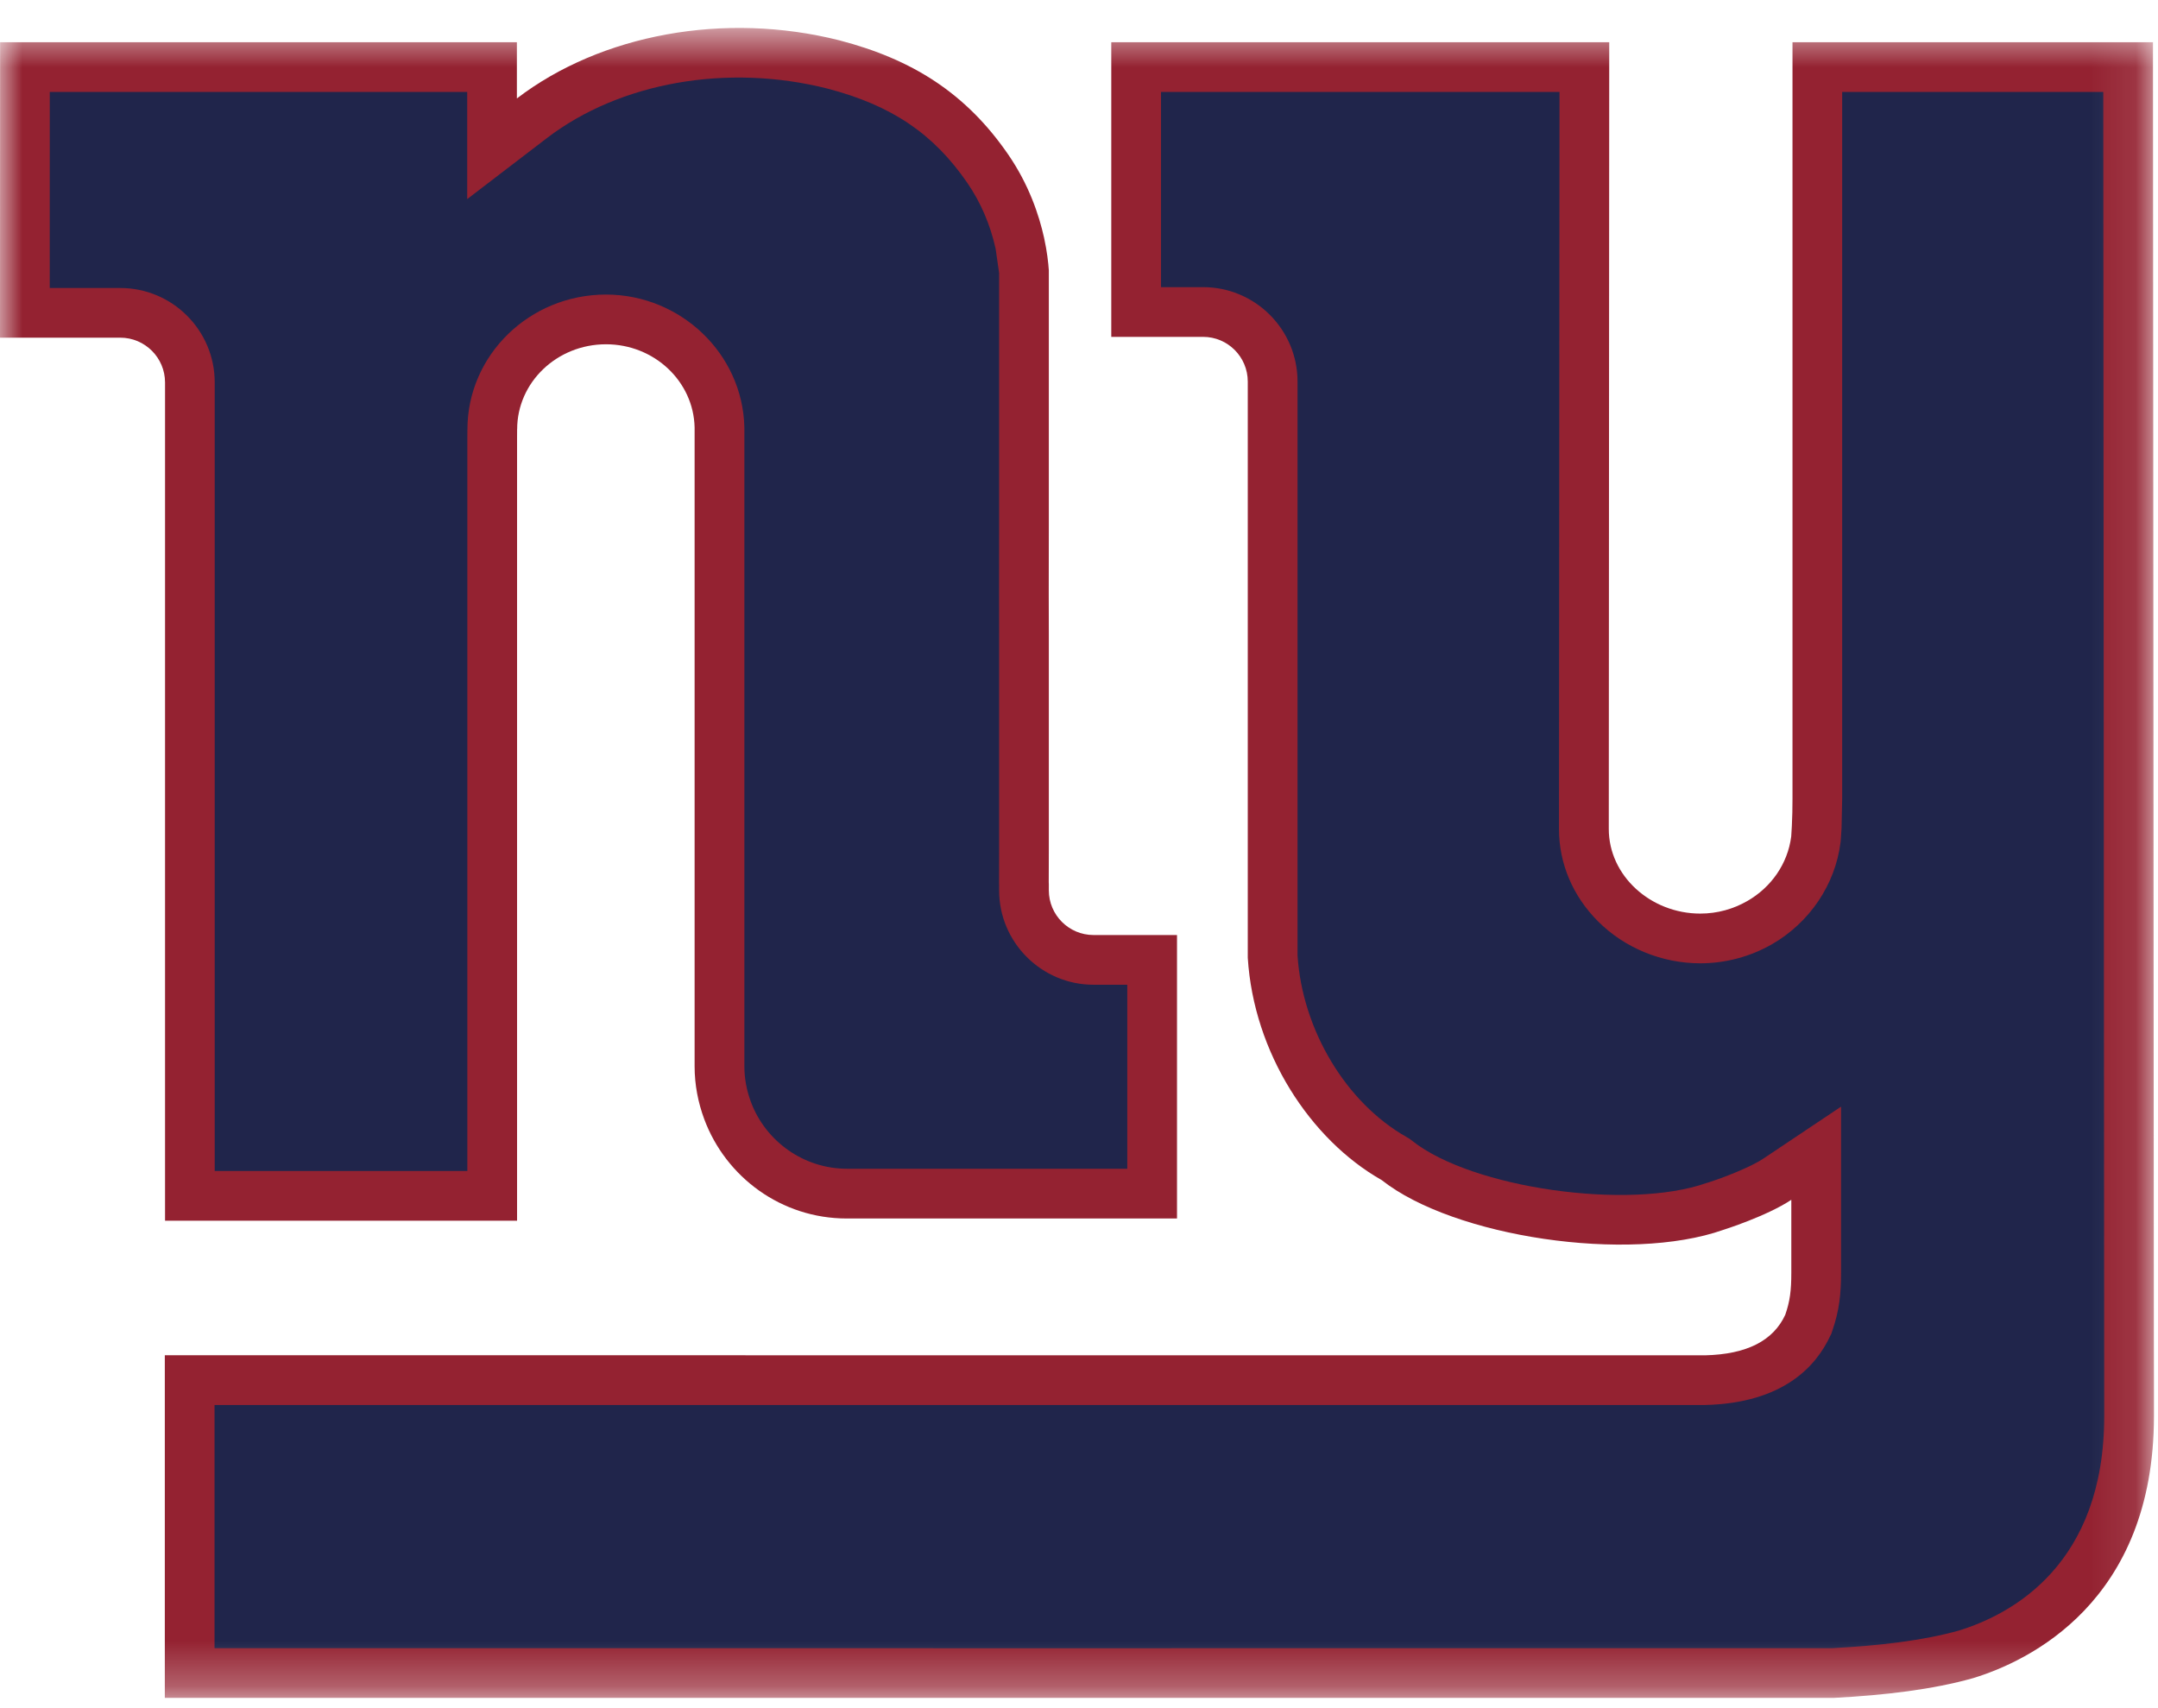
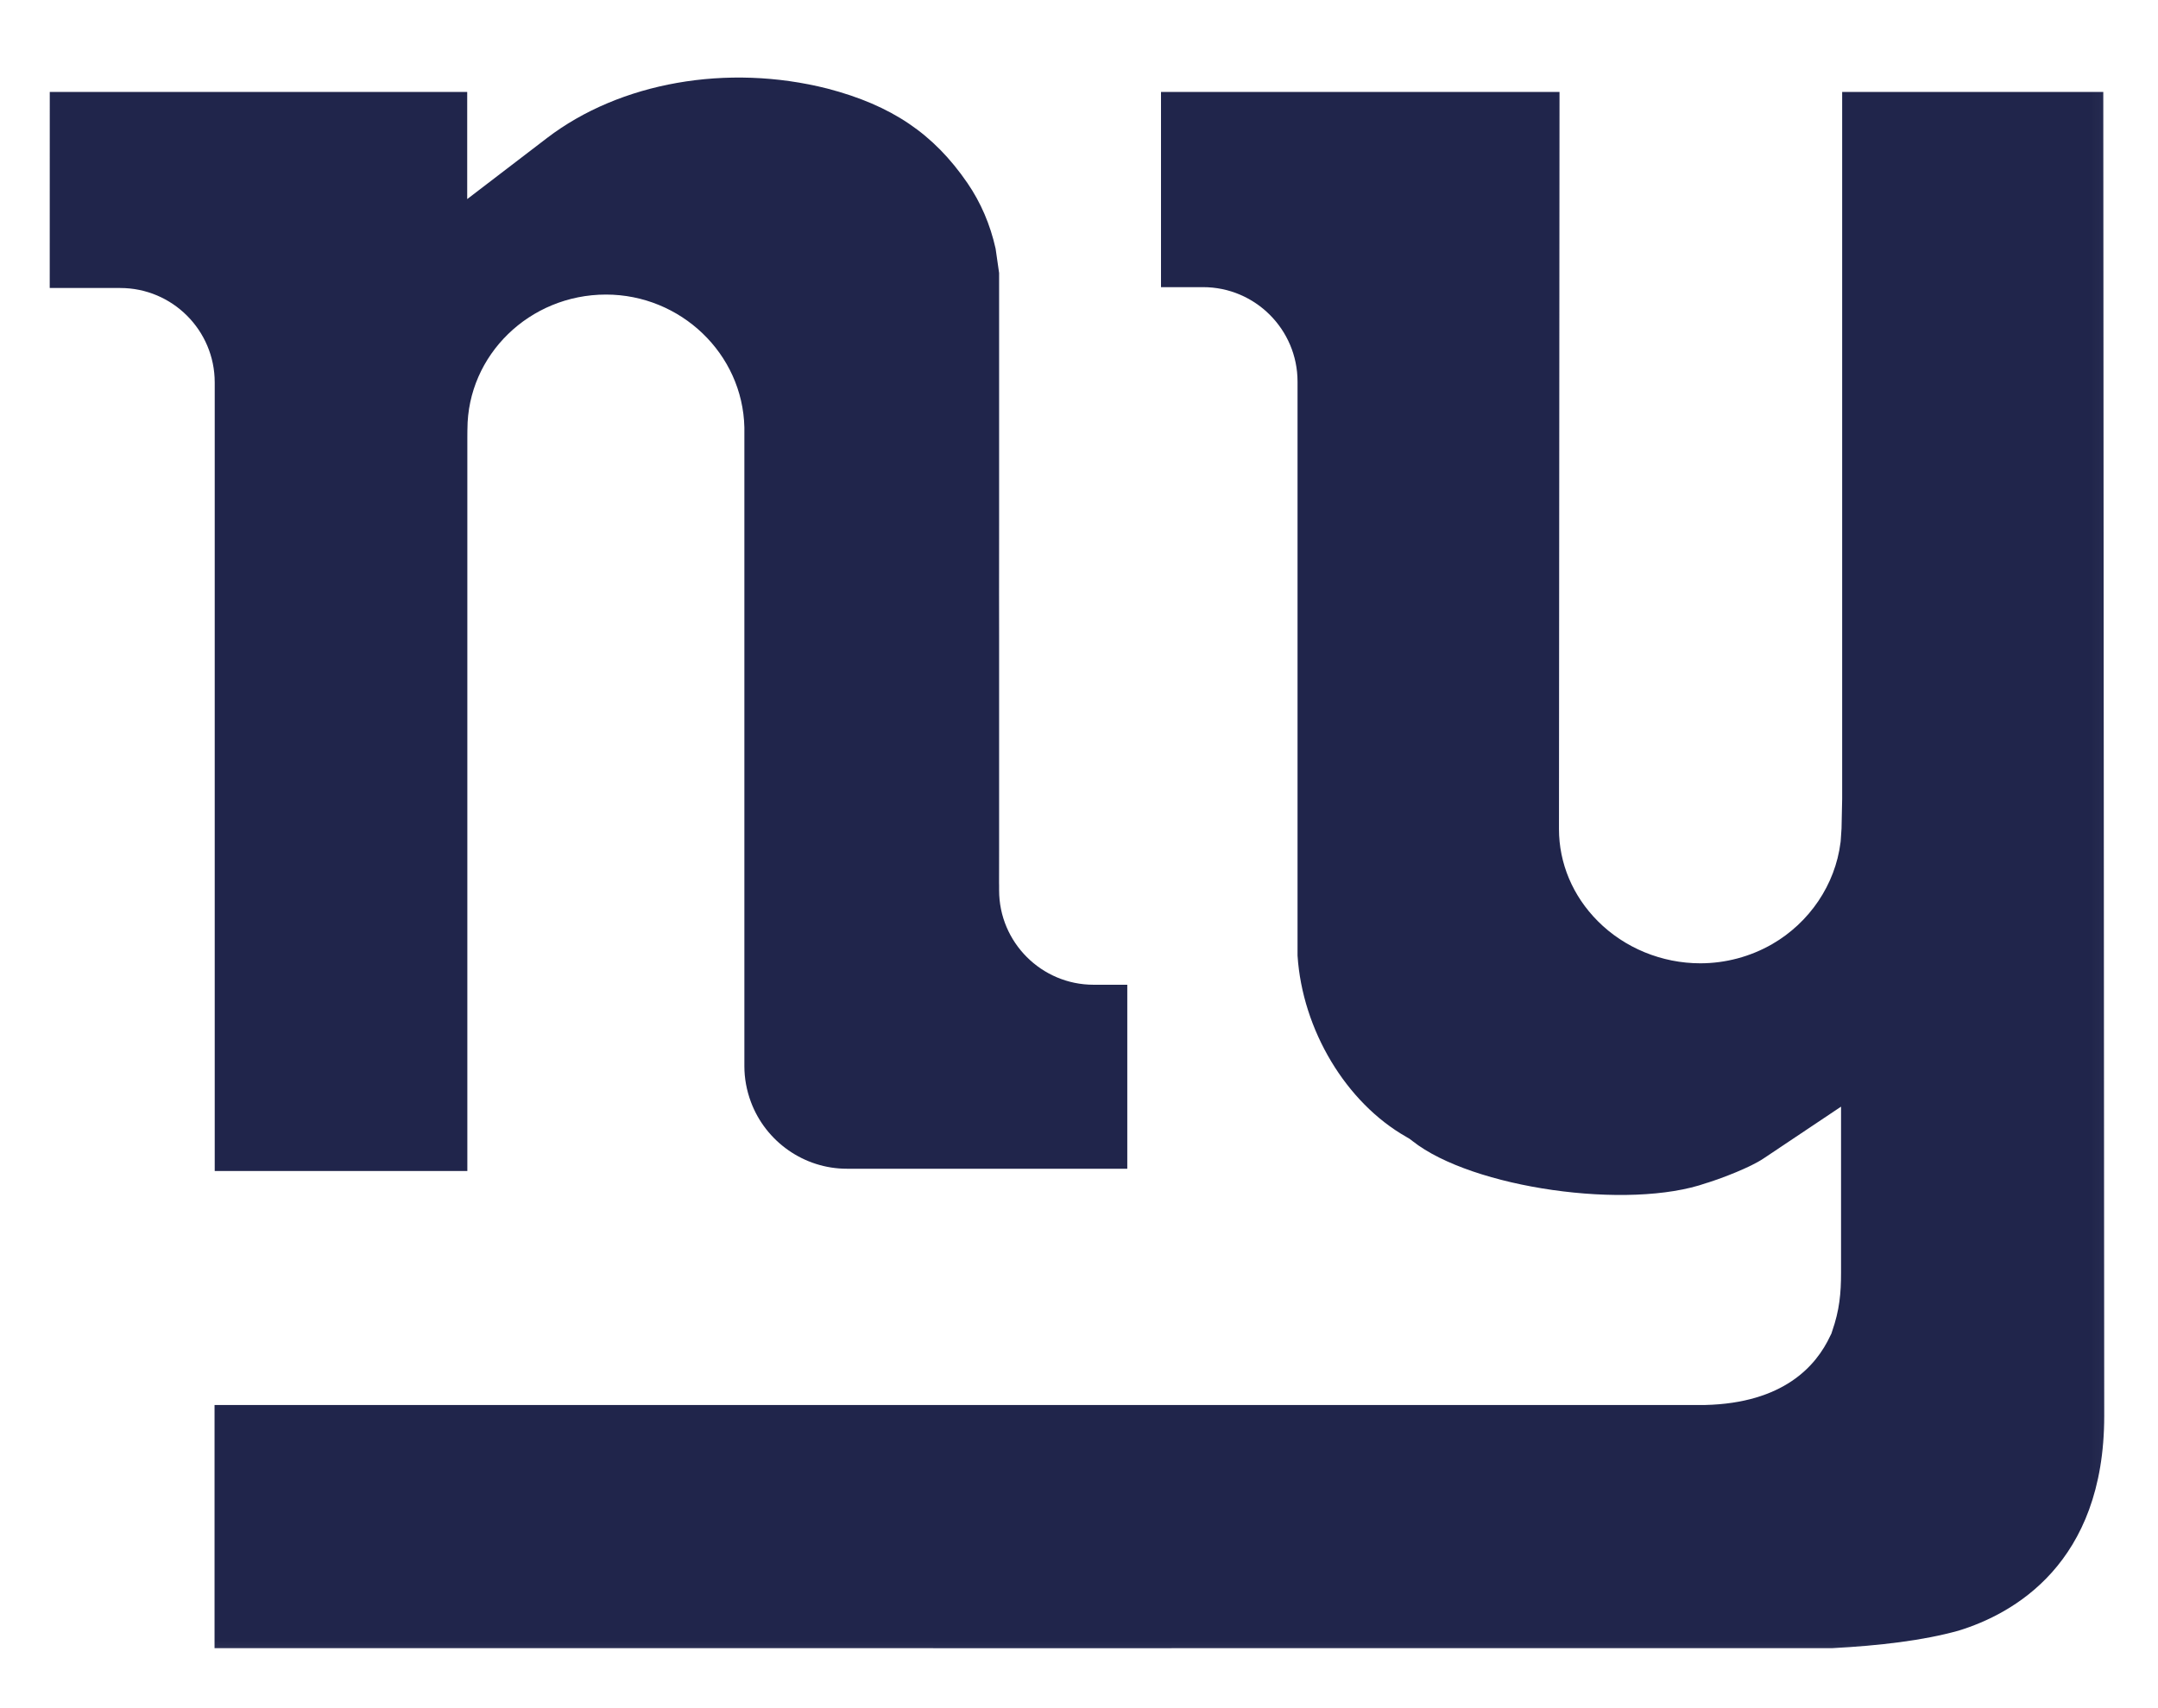
<svg xmlns="http://www.w3.org/2000/svg" width="48" height="38" viewBox="0 0 48 38" fill="none">
  <mask id="mask0_4_307" style="mask-type:alpha" maskUnits="userSpaceOnUse" x="0" y="0" width="48" height="38">
    <path fill-rule="evenodd" clip-rule="evenodd" d="M0 0.622H47.91V37.723H0V0.622Z" fill="white" />
  </mask>
  <g mask="url(#mask0_4_307)">
-     <path fill-rule="evenodd" clip-rule="evenodd" d="M47.908 29.854L47.888 0.939H39.87V17.77C39.87 17.974 39.866 18.176 39.856 18.374C39.853 18.453 39.848 18.53 39.842 18.607C39.764 19.219 39.393 19.742 38.866 20.044C38.558 20.221 38.202 20.324 37.819 20.324C36.715 20.324 35.78 19.481 35.784 18.435L35.794 0.939H24.718V7.494H26.76C27.31 7.494 27.754 7.94 27.754 8.49V21.308C27.886 23.418 29.139 25.348 30.733 26.253C32.336 27.521 36.227 28.102 38.328 27.361C38.328 27.361 39.298 27.056 39.844 26.691V28.318C39.844 28.706 39.814 28.948 39.709 29.25C39.442 29.826 38.856 30.128 37.927 30.151L3.666 30.149V37.771H40.8C41.93 37.712 42.994 37.585 43.889 37.332C45.111 36.959 47.91 35.647 47.91 31.501C47.91 31.44 47.91 29.915 47.908 29.854Z" fill="#942231" />
    <path fill-rule="evenodd" clip-rule="evenodd" d="M31.279 25.291L31.352 25.334L31.419 25.385C32.743 26.432 36.227 26.93 37.959 26.317L37.994 26.307C38.313 26.205 38.93 25.972 39.229 25.77L40.95 24.619V28.317C40.95 28.77 40.916 29.147 40.752 29.616L40.736 29.666L40.711 29.716C40.396 30.395 39.663 31.214 37.927 31.256C37.927 31.256 6.844 31.256 4.772 31.256C4.772 32.594 4.772 35.326 4.772 36.665C6.848 36.669 40.69 36.665 40.763 36.665C41.802 36.61 42.777 36.496 43.564 36.276C44.774 35.905 46.804 34.79 46.804 31.5C46.804 31.5 46.785 4.09 46.783 2.045C45.403 2.045 42.356 2.045 40.975 2.045C40.975 3.976 40.975 17.77 40.975 17.77L40.961 18.429L40.942 18.713L40.938 18.744C40.821 19.678 40.251 20.523 39.417 21.004C38.931 21.283 38.379 21.43 37.819 21.43C36.965 21.43 36.133 21.089 35.539 20.491C34.983 19.933 34.676 19.206 34.676 18.444C34.676 18.441 34.687 3.986 34.688 2.045C33.094 2.045 27.417 2.045 25.824 2.045C25.824 3.263 25.824 5.17 25.824 6.388C26.288 6.388 26.76 6.388 26.76 6.388C27.919 6.388 28.861 7.331 28.861 8.49V16.916C28.861 16.998 28.861 21.158 28.861 21.258C28.968 22.91 29.938 24.529 31.279 25.291Z" fill="#20254B" />
-     <path fill-rule="evenodd" clip-rule="evenodd" d="M24.324 20.801C23.775 20.801 23.329 20.356 23.329 19.806V19.668C23.328 19.654 23.327 19.642 23.327 19.627C23.328 19.395 23.328 19.158 23.329 18.918V14.137C23.328 13.559 23.327 13.201 23.327 13.201L23.329 11.697V6.015C23.318 5.849 23.29 5.597 23.224 5.293C23.11 4.776 22.884 4.108 22.432 3.447C21.488 2.07 20.288 1.319 18.673 0.898C16.116 0.252 13.366 0.761 11.497 2.19V0.939H0.002L0 7.512H2.675C3.225 7.512 3.671 7.959 3.671 8.509V27.157H11.501V9.732L11.502 9.549H11.503C11.504 8.506 12.387 7.659 13.479 7.659C14.553 7.659 15.427 8.484 15.45 9.509V23.721C15.45 24.137 15.529 24.532 15.665 24.899C16.145 26.188 17.38 27.107 18.834 27.107H26.18V20.801L26.026 20.801H24.324Z" fill="#942231" />
    <path fill-rule="evenodd" clip-rule="evenodd" d="M22.223 19.806C22.223 19.806 22.223 19.707 22.223 19.695C22.222 19.672 22.222 19.648 22.222 19.648L22.223 18.918V14.139C22.223 14.139 22.222 13.204 22.222 13.198L22.223 11.697C22.223 11.697 22.223 6.186 22.223 6.073C22.215 6.023 22.145 5.531 22.145 5.531C22.026 4.997 21.816 4.506 21.519 4.073C20.764 2.972 19.829 2.342 18.402 1.97C16.178 1.408 13.79 1.83 12.169 3.069L10.392 4.429C10.392 4.429 10.392 2.075 10.392 2.045C8.777 2.045 2.722 2.045 1.107 2.045C1.107 3.266 1.106 5.186 1.106 6.407C1.867 6.407 2.675 6.407 2.675 6.407C3.834 6.407 4.776 7.349 4.776 8.508C4.776 8.508 4.776 24.091 4.776 26.05C6.14 26.05 9.033 26.05 10.395 26.05C10.395 24.109 10.395 9.726 10.395 9.726C10.395 9.726 10.396 9.542 10.397 9.549C10.399 7.897 11.78 6.553 13.479 6.553C15.139 6.553 16.52 7.868 16.557 9.509V23.721C16.557 23.987 16.606 24.255 16.702 24.513C17.033 25.403 17.89 26 18.834 26C18.834 26 23.478 26 25.074 26C25.074 24.816 25.074 23.091 25.074 21.907C24.705 21.907 24.324 21.907 24.324 21.907C23.166 21.907 22.223 20.964 22.223 19.806Z" fill="#20254B" />
  </g>
</svg>